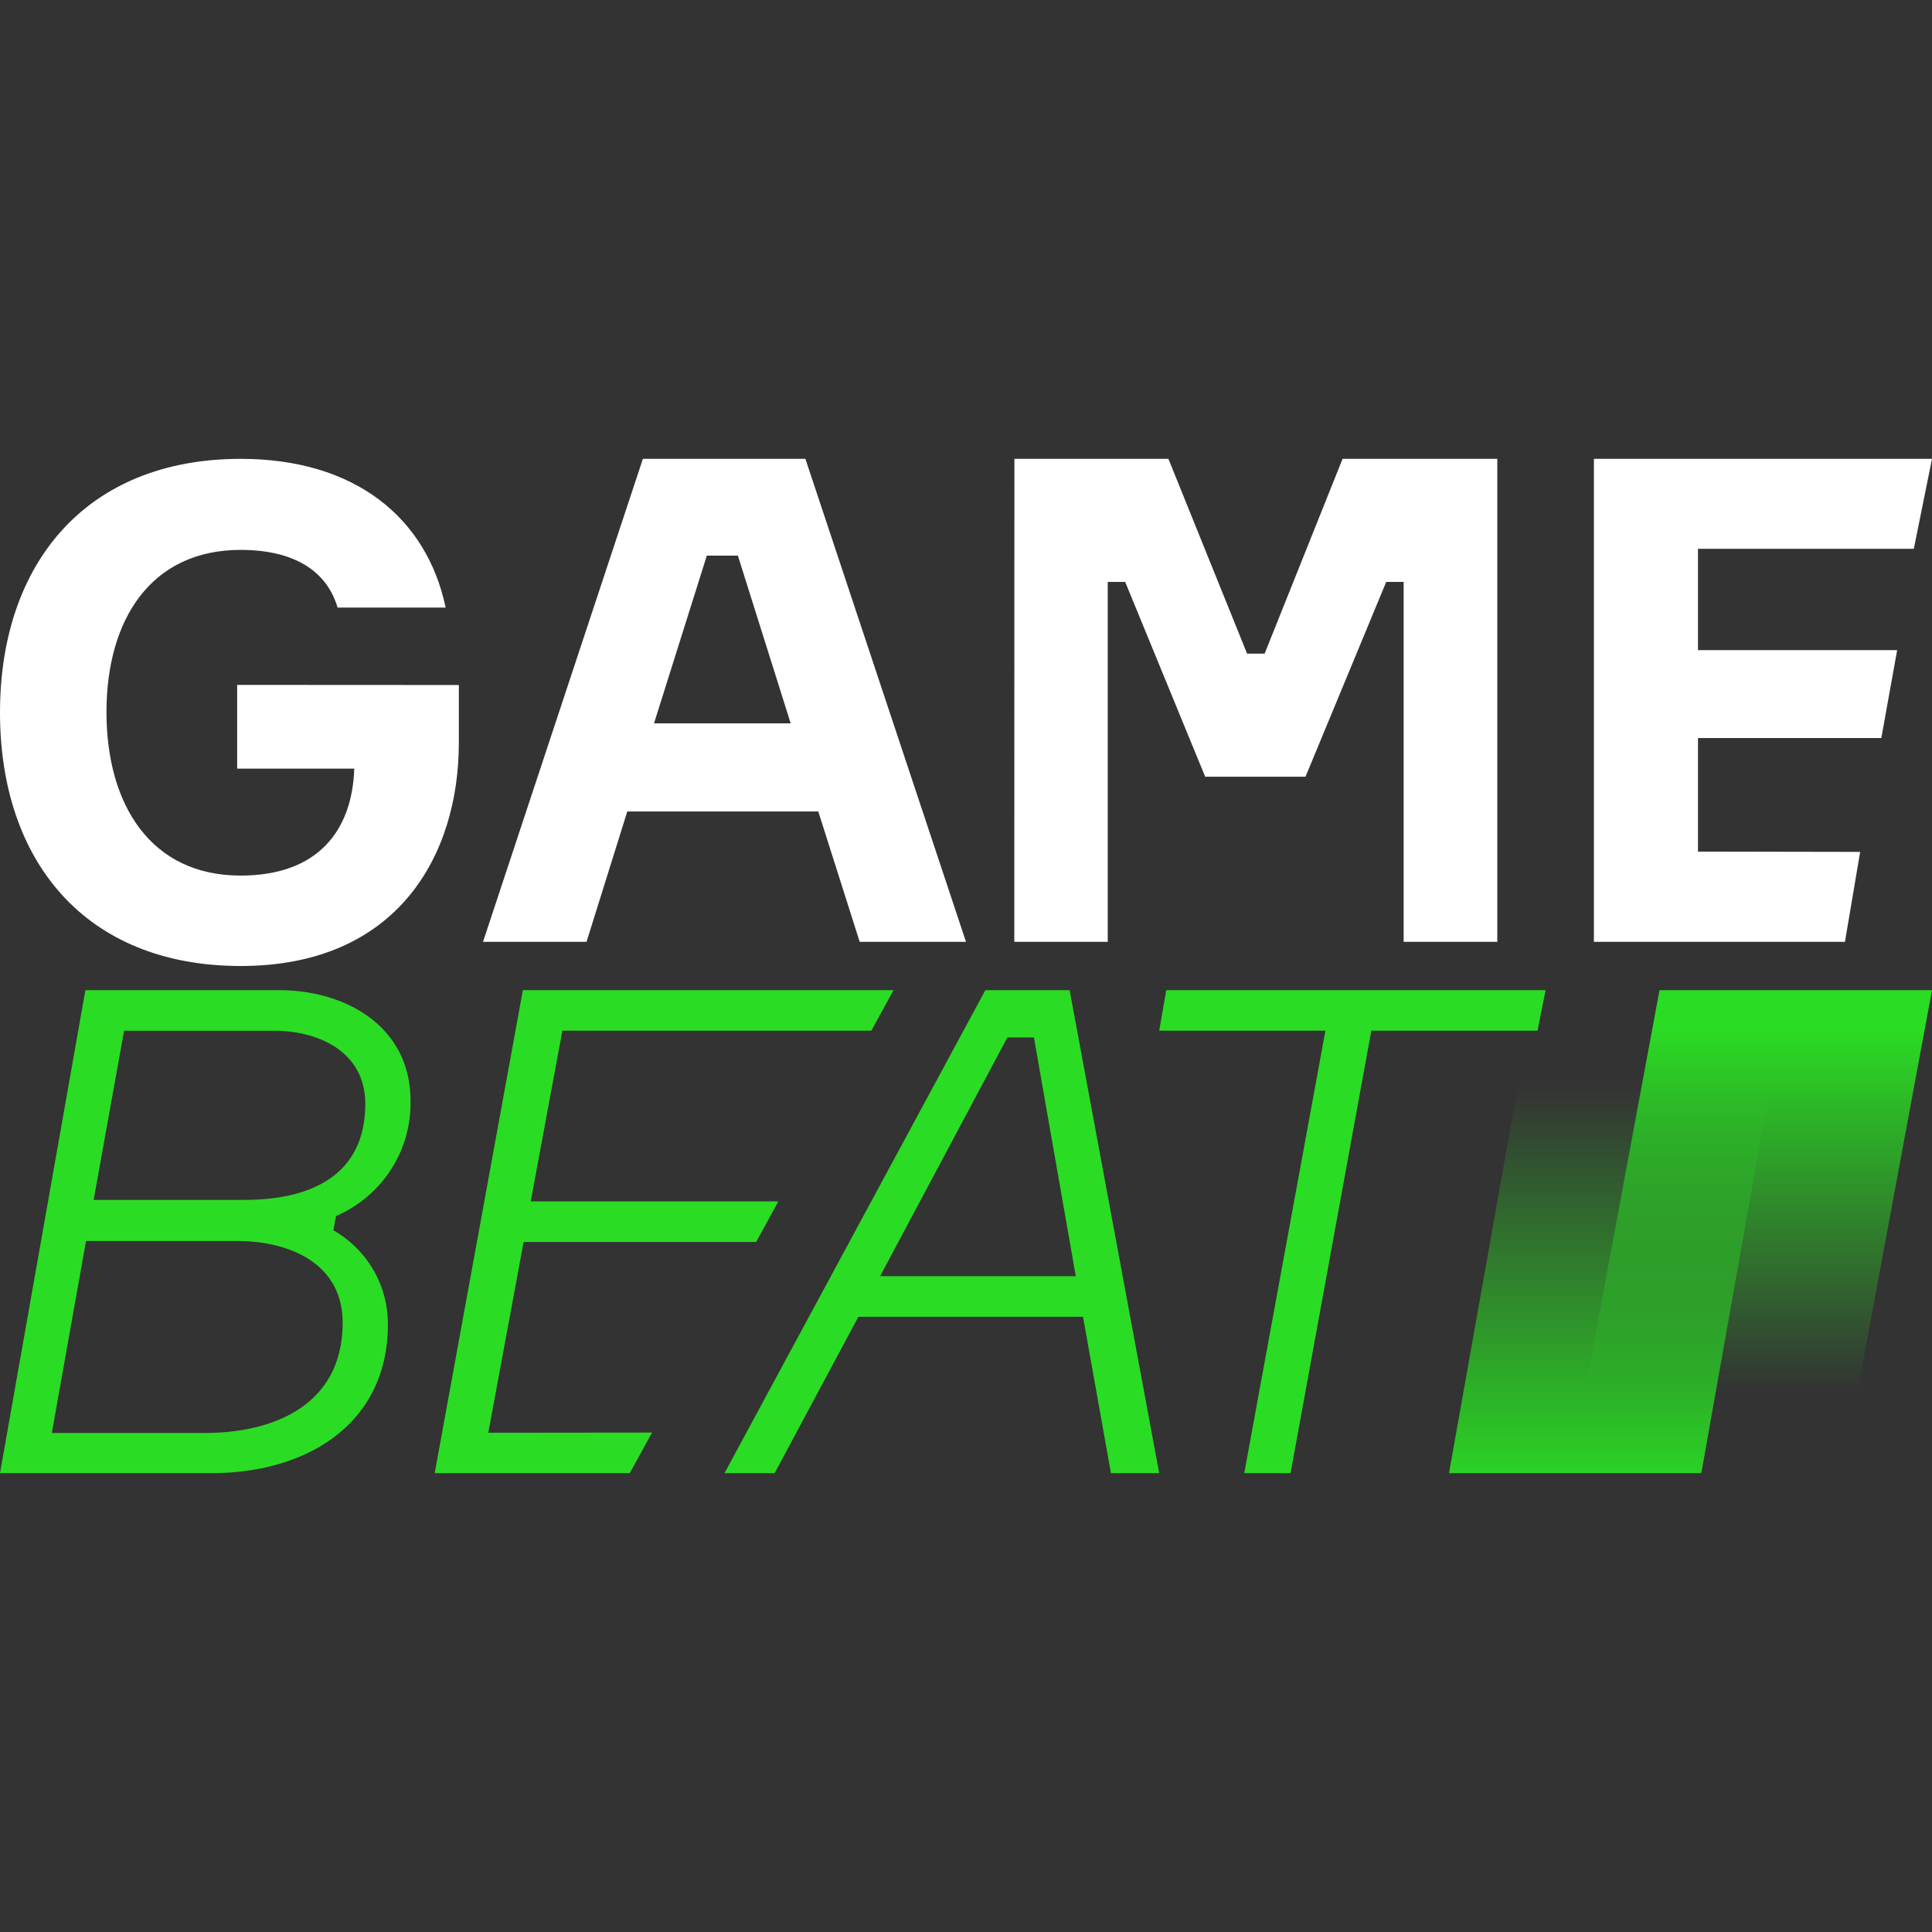
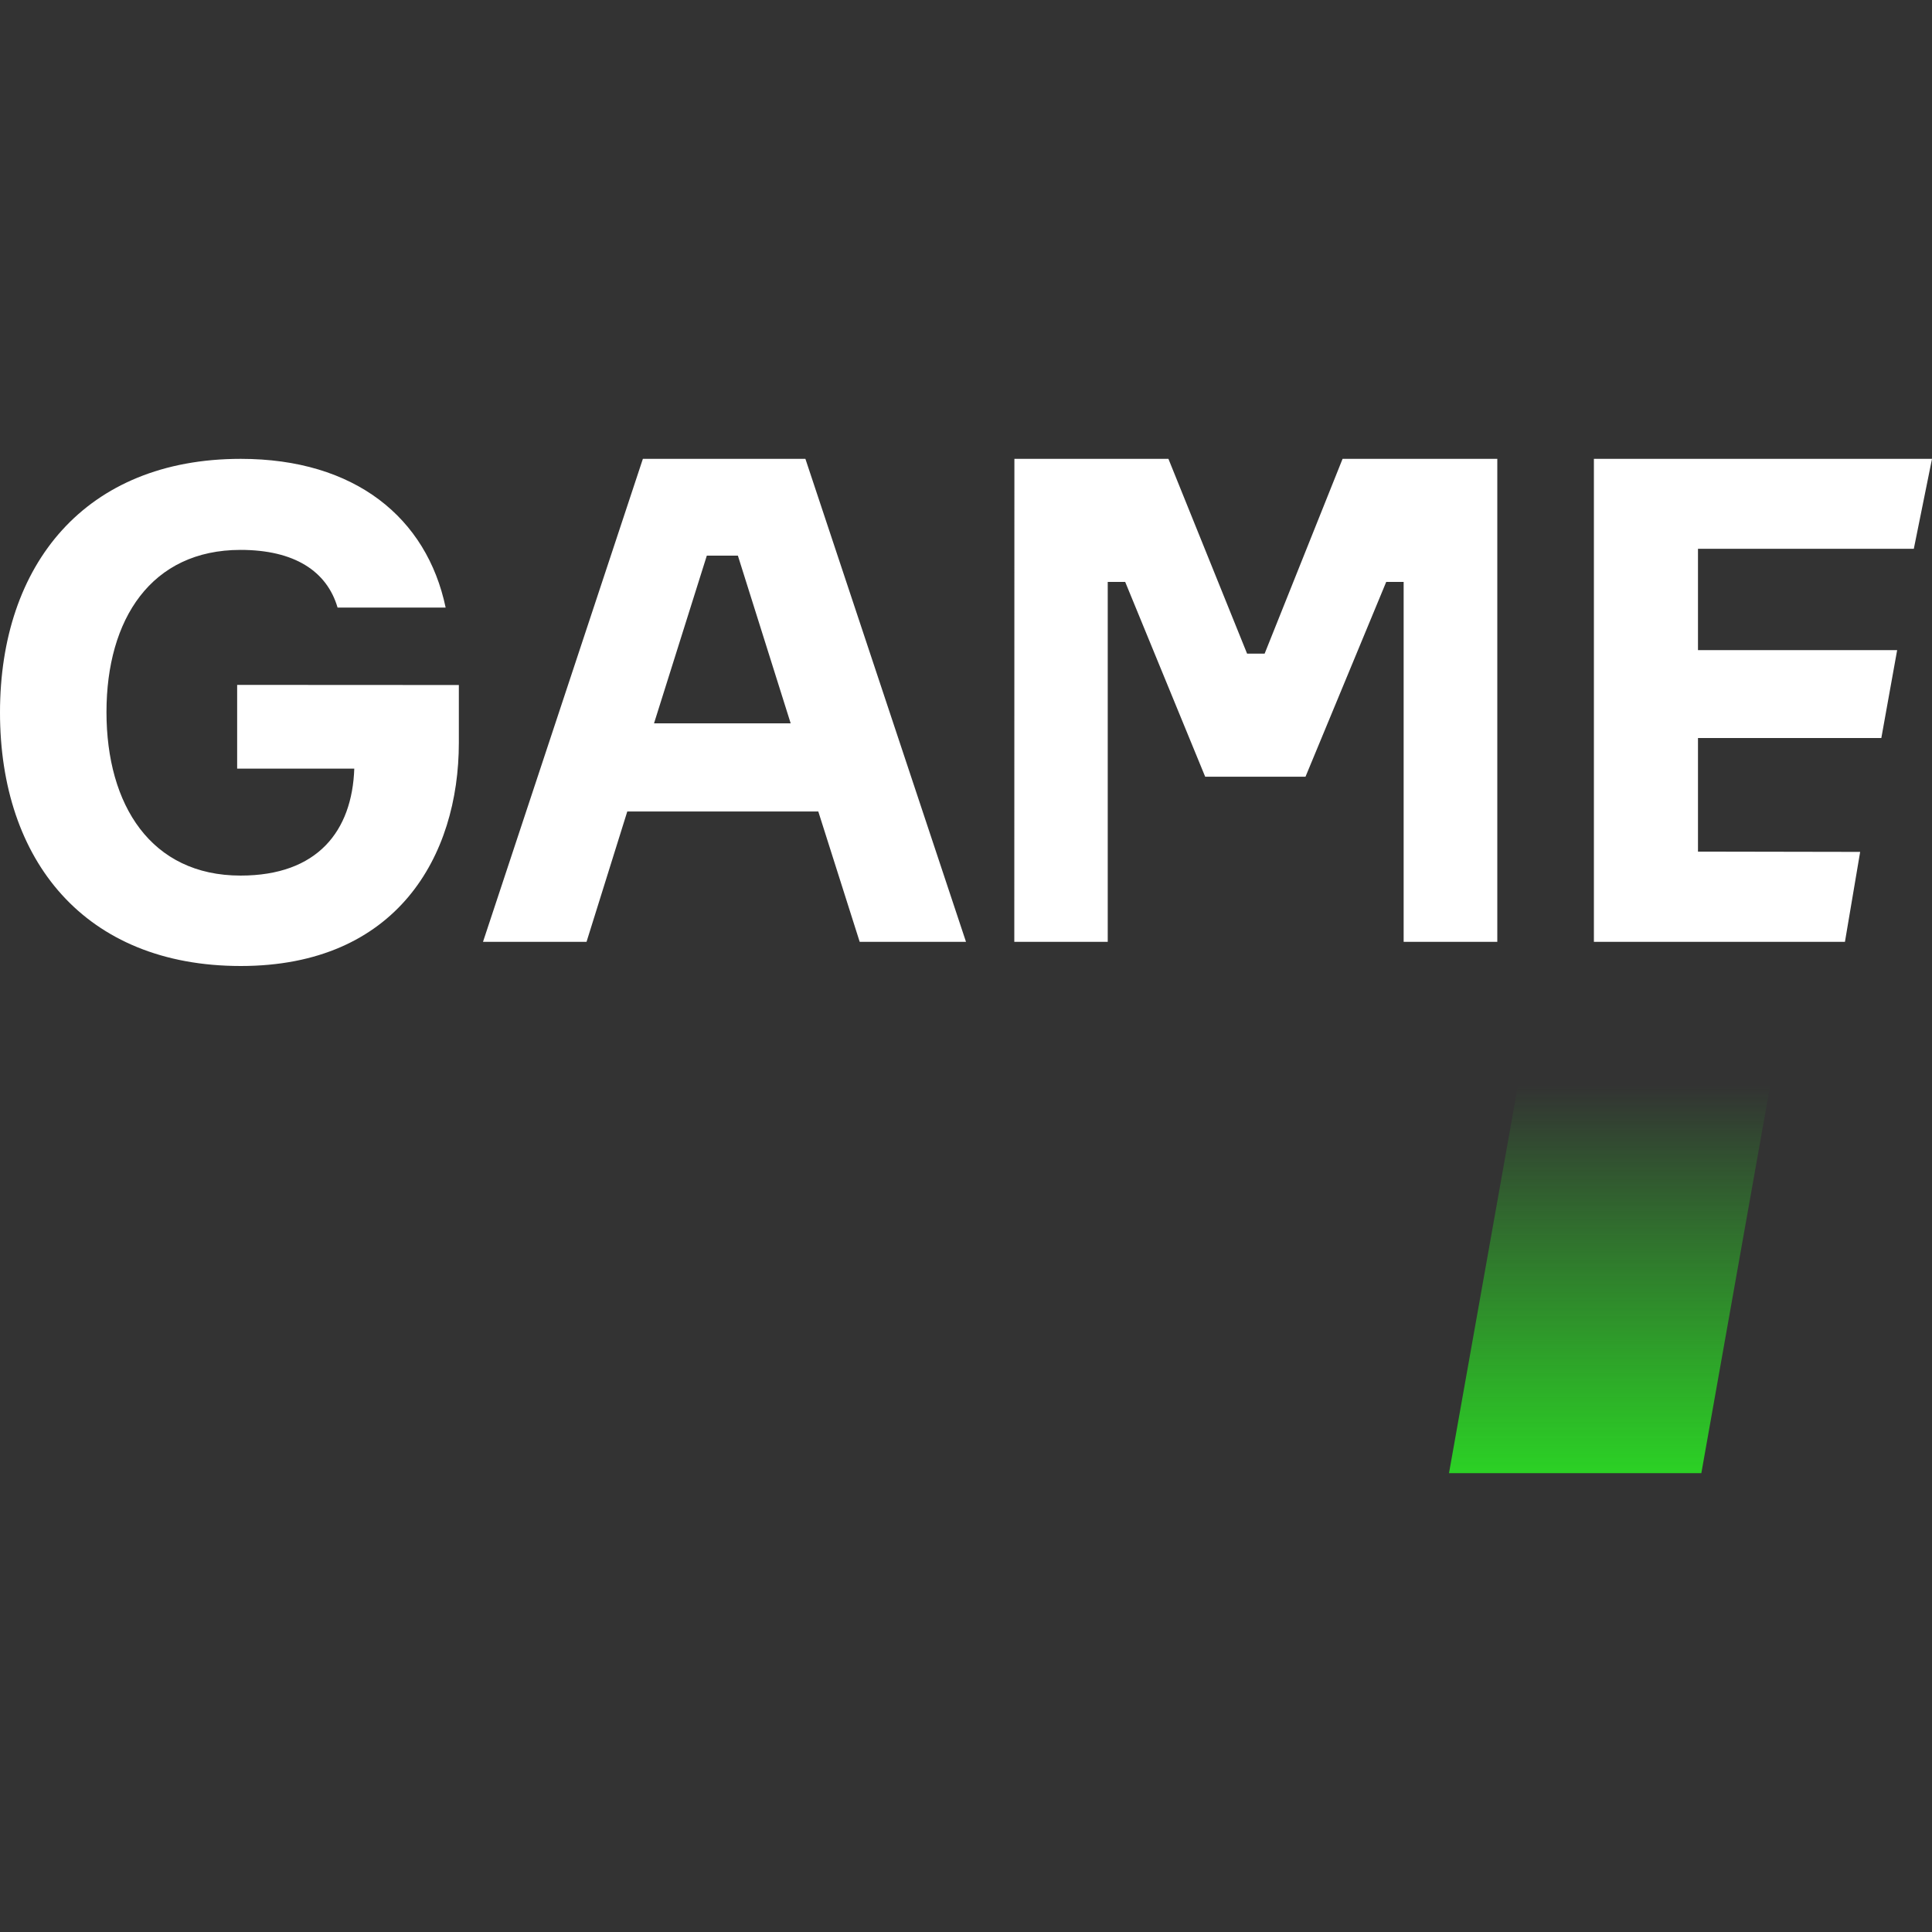
<svg xmlns="http://www.w3.org/2000/svg" width="80" height="80" fill="none">
  <rect width="100%" height="100%" fill="#333333" stroke="none" />
  <path d="M19 28.365v2.387C19 35.454 16.43 40 9.97 40 3.51 40 0 35.632 0 29.504 0 23.377 3.527 19 9.97 19c4.73 0 7.703 2.44 8.483 6.158h-4.475c-.441-1.508-1.79-2.388-4.017-2.388-3.695 0-5.552 2.864-5.552 6.717 0 3.853 1.848 6.769 5.552 6.769 3.192 0 4.62-1.846 4.709-4.429H9.82V28.36l9.18.005zM33.884 33.603h-7.91L24.287 39H20l6.62-20h6.73L40 39h-4.402l-1.714-5.397zm-6.802-3.652h5.658l-2.186-6.944h-1.286l-2.186 6.944zM42.004 19h6.378l3.257 8.065h.727L55.593 19H62v20h-3.878V24.097H57.4l-3.342 8.065h-4.154l-3.312-8.065h-.723V39H42l.004-20zM77.025 35.275 76.395 39H66V19h14l-.753 3.725H70.31v4.195h8.247l-.655 3.639h-7.592v4.704l6.716.012z" fill="#fff" />
-   <path d="M13.803 50.942a4.49 4.49 0 0 1 1.659 1.645c.396.683.603 1.458.6 2.247 0 4.177-3.42 6.166-7.297 6.166H0l3.536-20h8.005c2.854 0 5.457 1.565 5.457 4.563a5.056 5.056 0 0 1-.804 2.86 5.128 5.128 0 0 1-2.278 1.93l-.113.59zM8.45 59.337c3.082 0 5.738-1.283 5.738-4.563 0-2.468-2.207-3.387-4.383-3.387H3.562l-1.416 7.95H8.45zm-4.573-9.652h6.244c2.745 0 5.004-1.01 5.004-3.977 0-2.138-1.896-3.027-3.791-3.027H5.138l-1.26 7.004zM27 59.32 26.079 61H18l3.651-20H37l-.918 1.677H23.287l-1.31 7.07H32.23l-.918 1.68h-9.63l-1.462 7.9L27 59.32zM48 61h-1.998l-1.156-6.474h-9.302L32.077 61H30l10.802-20h3.489L48 61zm-11.556-8.155h8.102l-1.733-9.886h-1.098l-5.271 9.886zM63.667 42.677h-6.883L53.44 61h-1.918l3.361-18.323H48L48.293 41H64l-.333 1.677z" fill="#2BDC24" />
-   <path d="M76.288 61H65l3.717-20H80l-3.712 20z" fill="url(#a)" />
  <path d="M70.449 61H60l3.556-20H74l-3.551 20z" fill="url(#b)" />
  <defs>
    <linearGradient id="a" x1="72.5" y1="61.163" x2="72.5" y2="42.553" gradientUnits="userSpaceOnUse">
      <stop offset=".19" stop-color="#2BDC24" stop-opacity="0" />
      <stop offset="1" stop-color="#2BDC24" />
    </linearGradient>
    <linearGradient id="b" x1="67" y1="40.914" x2="67" y2="62.056" gradientUnits="userSpaceOnUse">
      <stop offset=".19" stop-color="#2BDC24" stop-opacity="0" />
      <stop offset="1" stop-color="#2BDC24" />
    </linearGradient>
  </defs>
</svg>